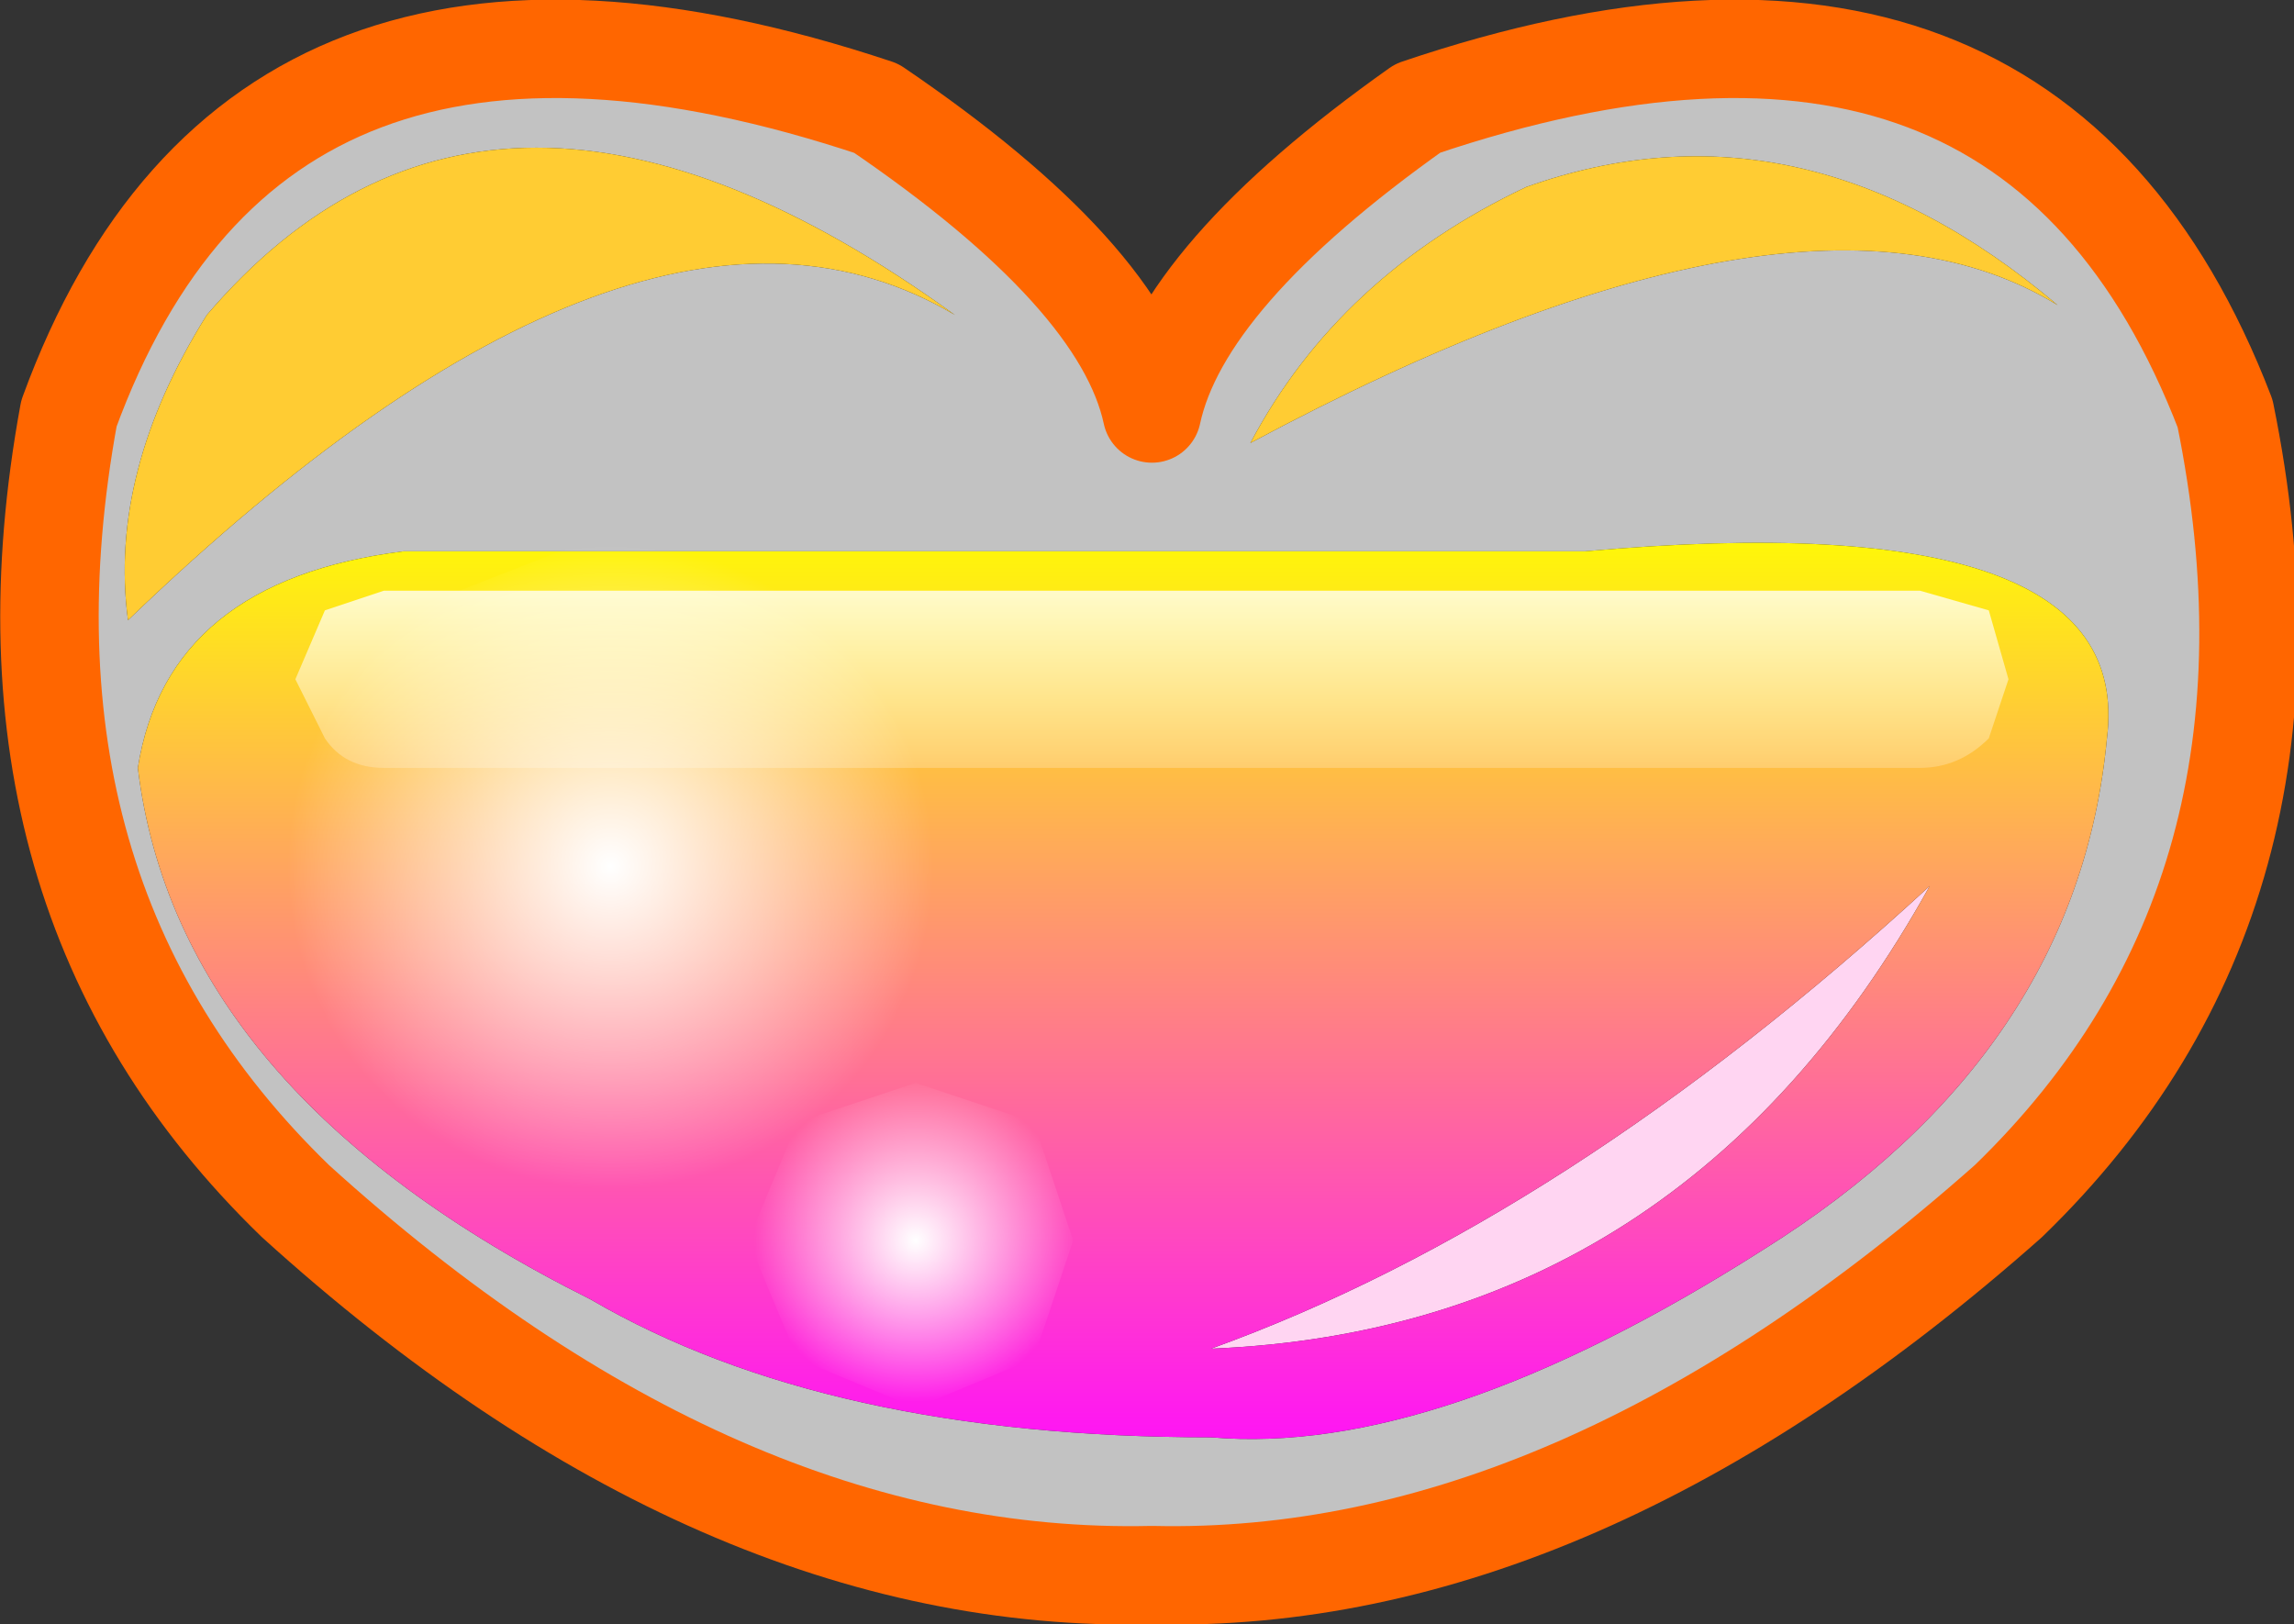
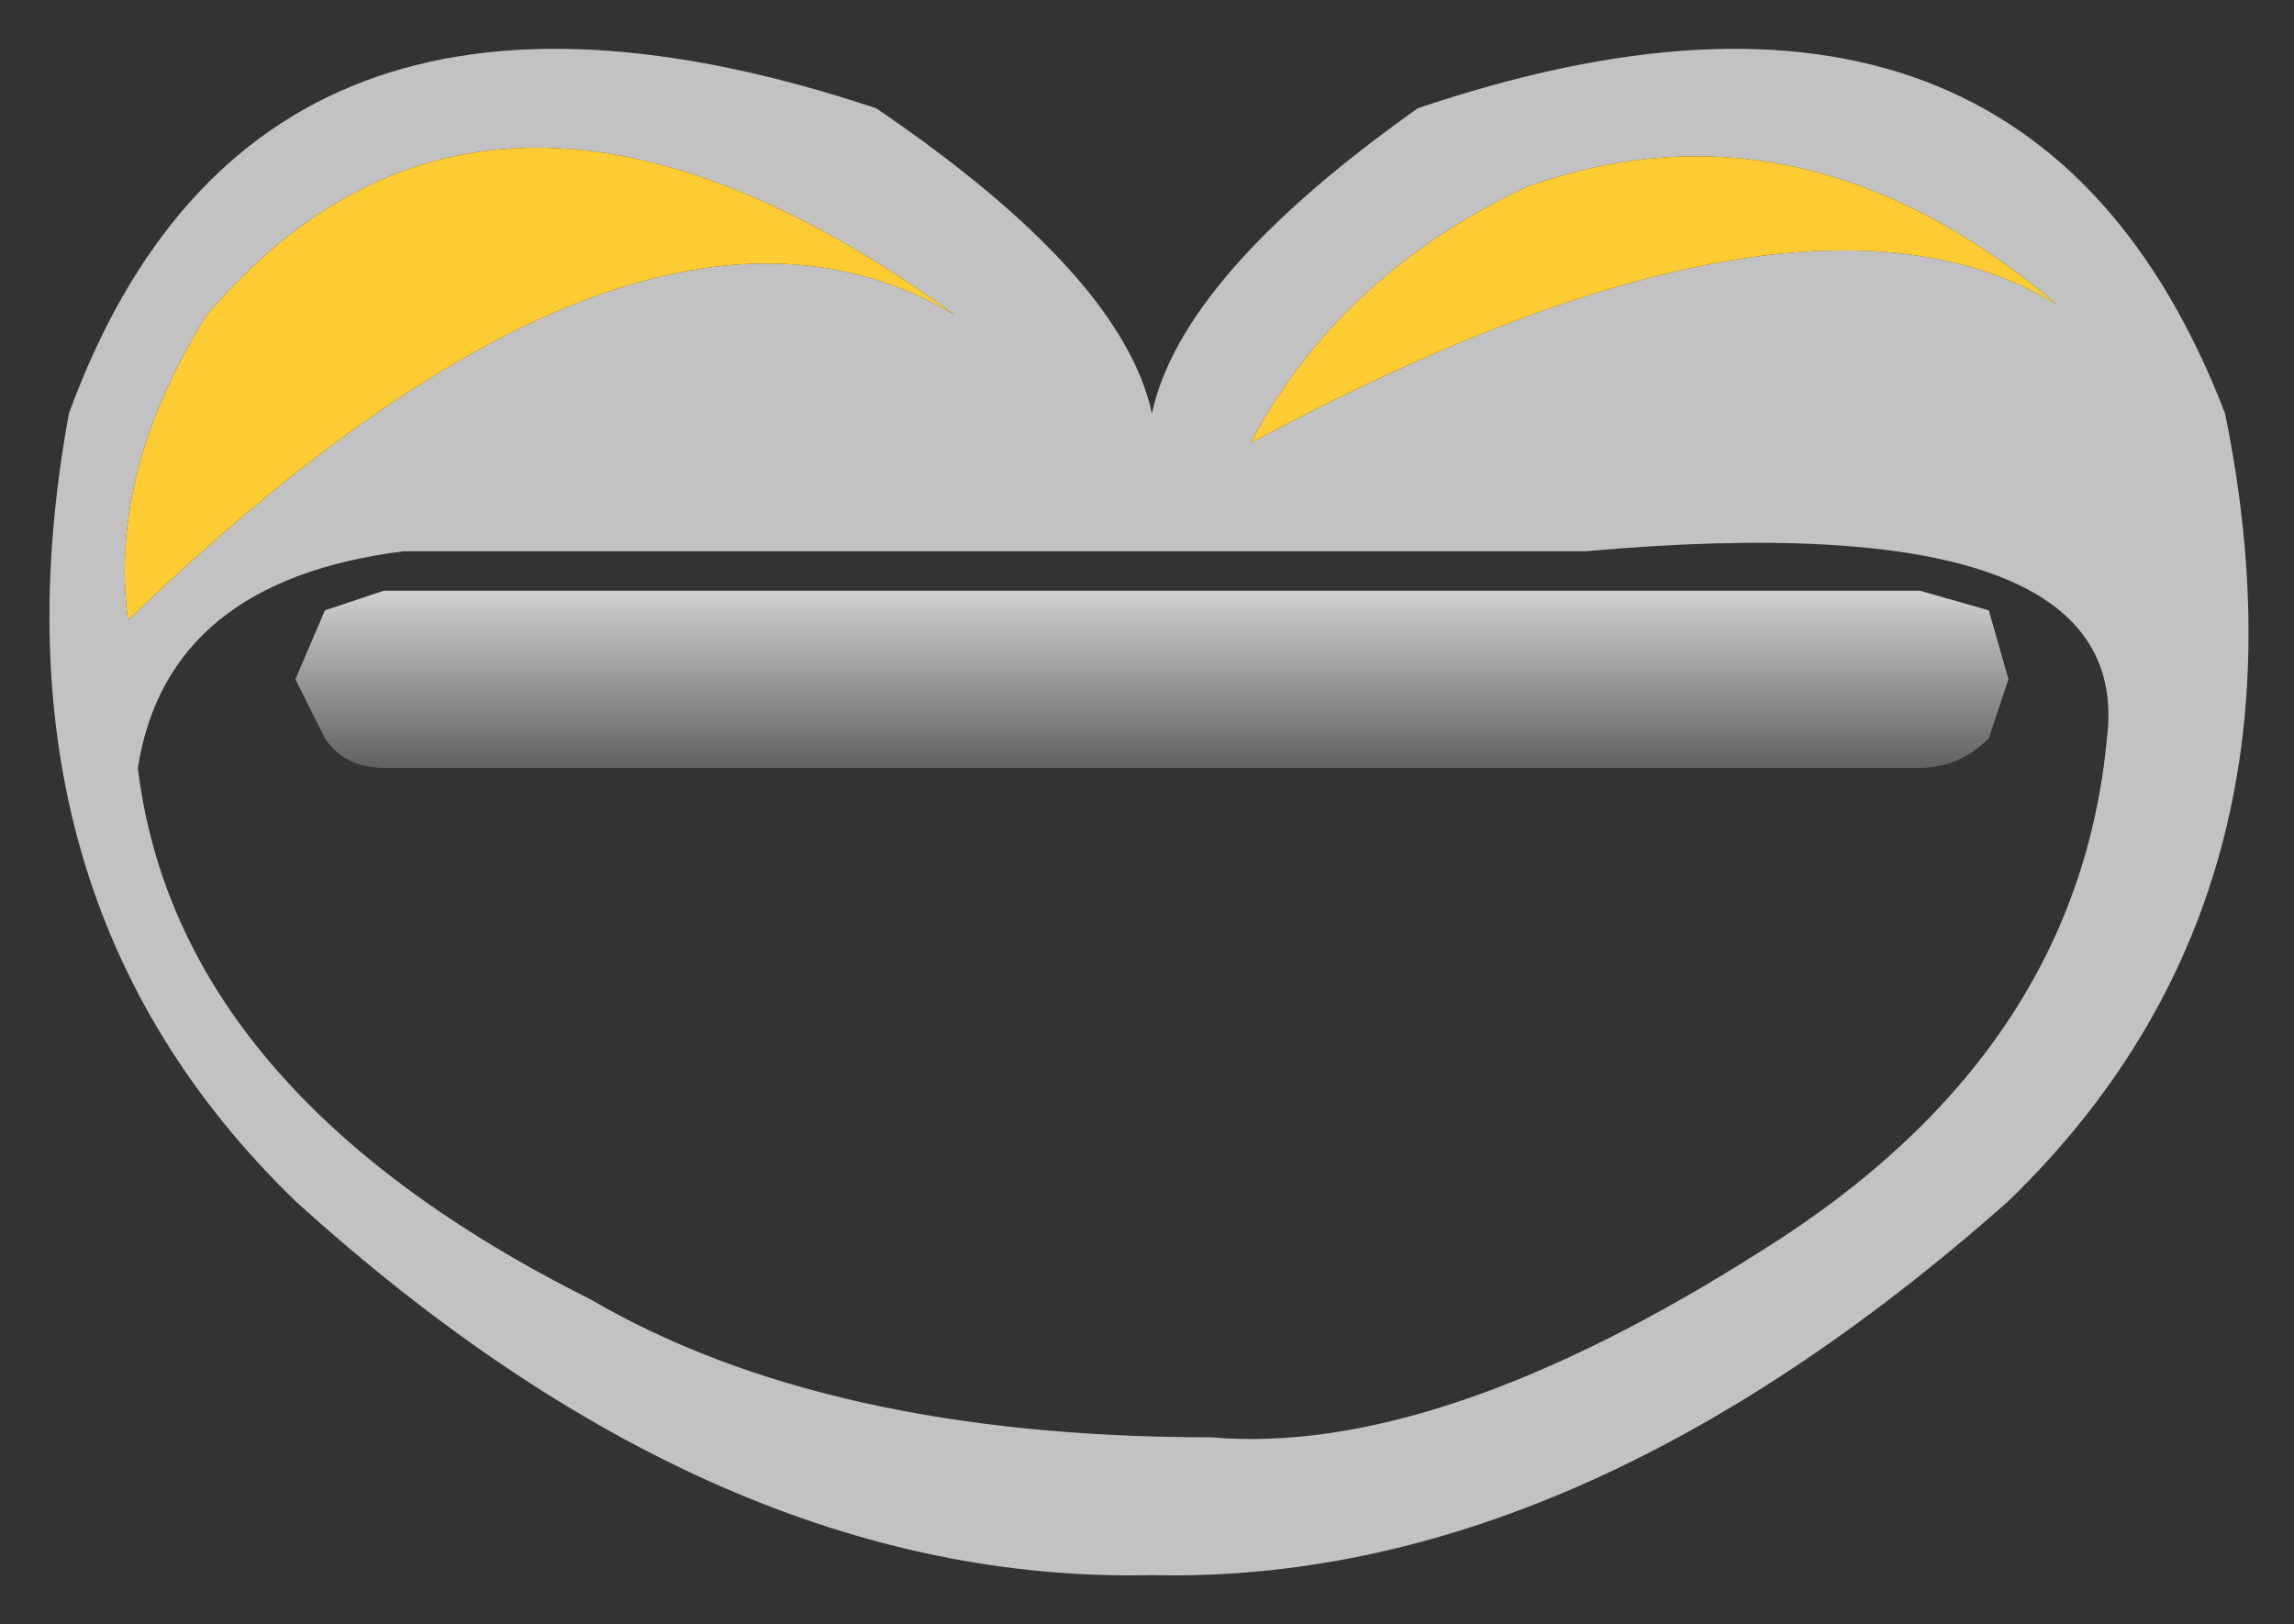
<svg xmlns="http://www.w3.org/2000/svg" height="8.25px" width="11.65px">
  <rect width="100%" height="100%" fill="#333333" stroke="none" />
  <g transform="matrix(1.0, 0.0, 0.0, 1.0, 5.85, 4.15)">
-     <path d="M0.3 2.7 Q2.1 2.05 3.95 0.35 2.7 2.6 0.3 2.7" fill="#ffd5f2" fill-rule="evenodd" stroke="none" />
    <path d="M4.35 1.95 Q2.15 3.9 0.0 3.85 -2.2 3.9 -4.35 1.95 -5.95 0.4 -5.5 -2.05 -4.55 -4.65 -1.4 -3.6 -0.15 -2.75 0.0 -2.05 0.15 -2.75 1.35 -3.6 4.45 -4.65 5.45 -2.05 5.95 0.4 4.35 1.95 M0.5 -1.9 Q3.3 -3.4 4.6 -2.6 3.3 -3.7 1.9 -3.2 0.95 -2.75 0.5 -1.9 M-4.8 -2.55 Q-5.3 -1.75 -5.2 -1.0 -2.6 -3.5 -1.0 -2.55 -3.35 -4.25 -4.8 -2.55 M-3.8 -1.35 Q-5.0 -1.2 -5.15 -0.25 -4.95 1.4 -2.85 2.45 -1.65 3.15 0.3 3.15 1.45 3.25 3.1 2.2 4.7 1.2 4.85 -0.4 5.0 -1.6 2.2 -1.35 L-3.8 -1.35" fill="#ffffff" fill-opacity="0.702" fill-rule="evenodd" stroke="none" />
    <path d="M-4.8 -2.55 Q-3.35 -4.25 -1.0 -2.55 -2.6 -3.5 -5.2 -1.0 -5.3 -1.75 -4.8 -2.55 M0.5 -1.9 Q0.95 -2.75 1.9 -3.2 3.3 -3.7 4.6 -2.6 3.3 -3.4 0.5 -1.9" fill="#ffcc33" fill-rule="evenodd" stroke="none" />
-     <path d="M-3.8 -1.35 L2.2 -1.35 Q5.0 -1.6 4.85 -0.4 4.7 1.2 3.1 2.2 1.45 3.25 0.3 3.15 -1.65 3.15 -2.85 2.45 -4.95 1.4 -5.15 -0.25 -5.0 -1.2 -3.8 -1.35 M0.3 2.7 Q2.7 2.6 3.95 0.35 2.1 2.05 0.3 2.7" fill="url(#gradient0)" fill-rule="evenodd" stroke="none" />
-     <path d="M4.35 1.95 Q2.15 3.9 0.0 3.85 -2.2 3.9 -4.35 1.95 -5.95 0.4 -5.5 -2.05 -4.55 -4.65 -1.4 -3.6 -0.15 -2.75 0.0 -2.05 0.15 -2.75 1.35 -3.6 4.45 -4.65 5.45 -2.05 5.95 0.4 4.35 1.95 Z" fill="none" stroke="#ff6600" stroke-linecap="round" stroke-linejoin="round" stroke-width="0.5" />
    <path d="M4.25 -1.05 L4.35 -0.7 4.25 -0.4 Q4.1 -0.25 3.9 -0.25 L-3.9 -0.25 Q-4.1 -0.25 -4.2 -0.4 L-4.35 -0.7 -4.2 -1.05 -3.9 -1.15 3.9 -1.15 4.25 -1.05" fill="url(#gradient1)" fill-rule="evenodd" stroke="none" />
-     <path d="M-1.5 -1.0 Q-2.05 -1.45 -2.75 -1.45 L-3.9 -1.0 Q-4.4 -0.45 -4.4 0.25 -4.4 0.95 -3.9 1.4 -3.45 1.9 -2.75 1.9 -2.05 1.9 -1.5 1.4 -1.05 0.95 -1.05 0.25 -1.05 -0.45 -1.5 -1.0" fill="url(#gradient2)" fill-rule="evenodd" stroke="none" />
-     <path d="M-0.6 1.55 L-1.2 1.35 -1.8 1.55 -2.05 2.15 -1.8 2.75 -1.2 3.0 -0.6 2.75 -0.4 2.15 -0.6 1.55" fill="url(#gradient3)" fill-rule="evenodd" stroke="none" />
  </g>
  <defs>
    <linearGradient gradientTransform="matrix(0.0, -0.003, -0.003, 0.0, -0.15, 0.9)" gradientUnits="userSpaceOnUse" id="gradient0" spreadMethod="pad" x1="-819.2" x2="819.2">
      <stop offset="0.0" stop-color="#ff0bff" />
      <stop offset="1.0" stop-color="#ffff00" />
    </linearGradient>
    <linearGradient gradientTransform="matrix(0.0, 0.001, 6.0E-4, 0.0, 0.0, -0.7)" gradientUnits="userSpaceOnUse" id="gradient1" spreadMethod="pad" x1="-819.2" x2="819.2">
      <stop offset="0.0" stop-color="#ffffff" />
      <stop offset="1.0" stop-color="#ffffff" stop-opacity="0.0" />
    </linearGradient>
    <radialGradient cx="0" cy="0" gradientTransform="matrix(-0.002, 0.0, 0.0, 0.002, -2.75, 0.25)" gradientUnits="userSpaceOnUse" id="gradient2" r="819.2" spreadMethod="pad">
      <stop offset="0.0" stop-color="#ffffff" />
      <stop offset="1.0" stop-color="#ffffff" stop-opacity="0.0" />
    </radialGradient>
    <radialGradient cx="0" cy="0" gradientTransform="matrix(-0.001, 0.0, 0.0, 0.001, -1.2, 2.15)" gradientUnits="userSpaceOnUse" id="gradient3" r="819.2" spreadMethod="pad">
      <stop offset="0.0" stop-color="#ffffff" />
      <stop offset="1.0" stop-color="#ffffff" stop-opacity="0.0" />
    </radialGradient>
  </defs>
</svg>